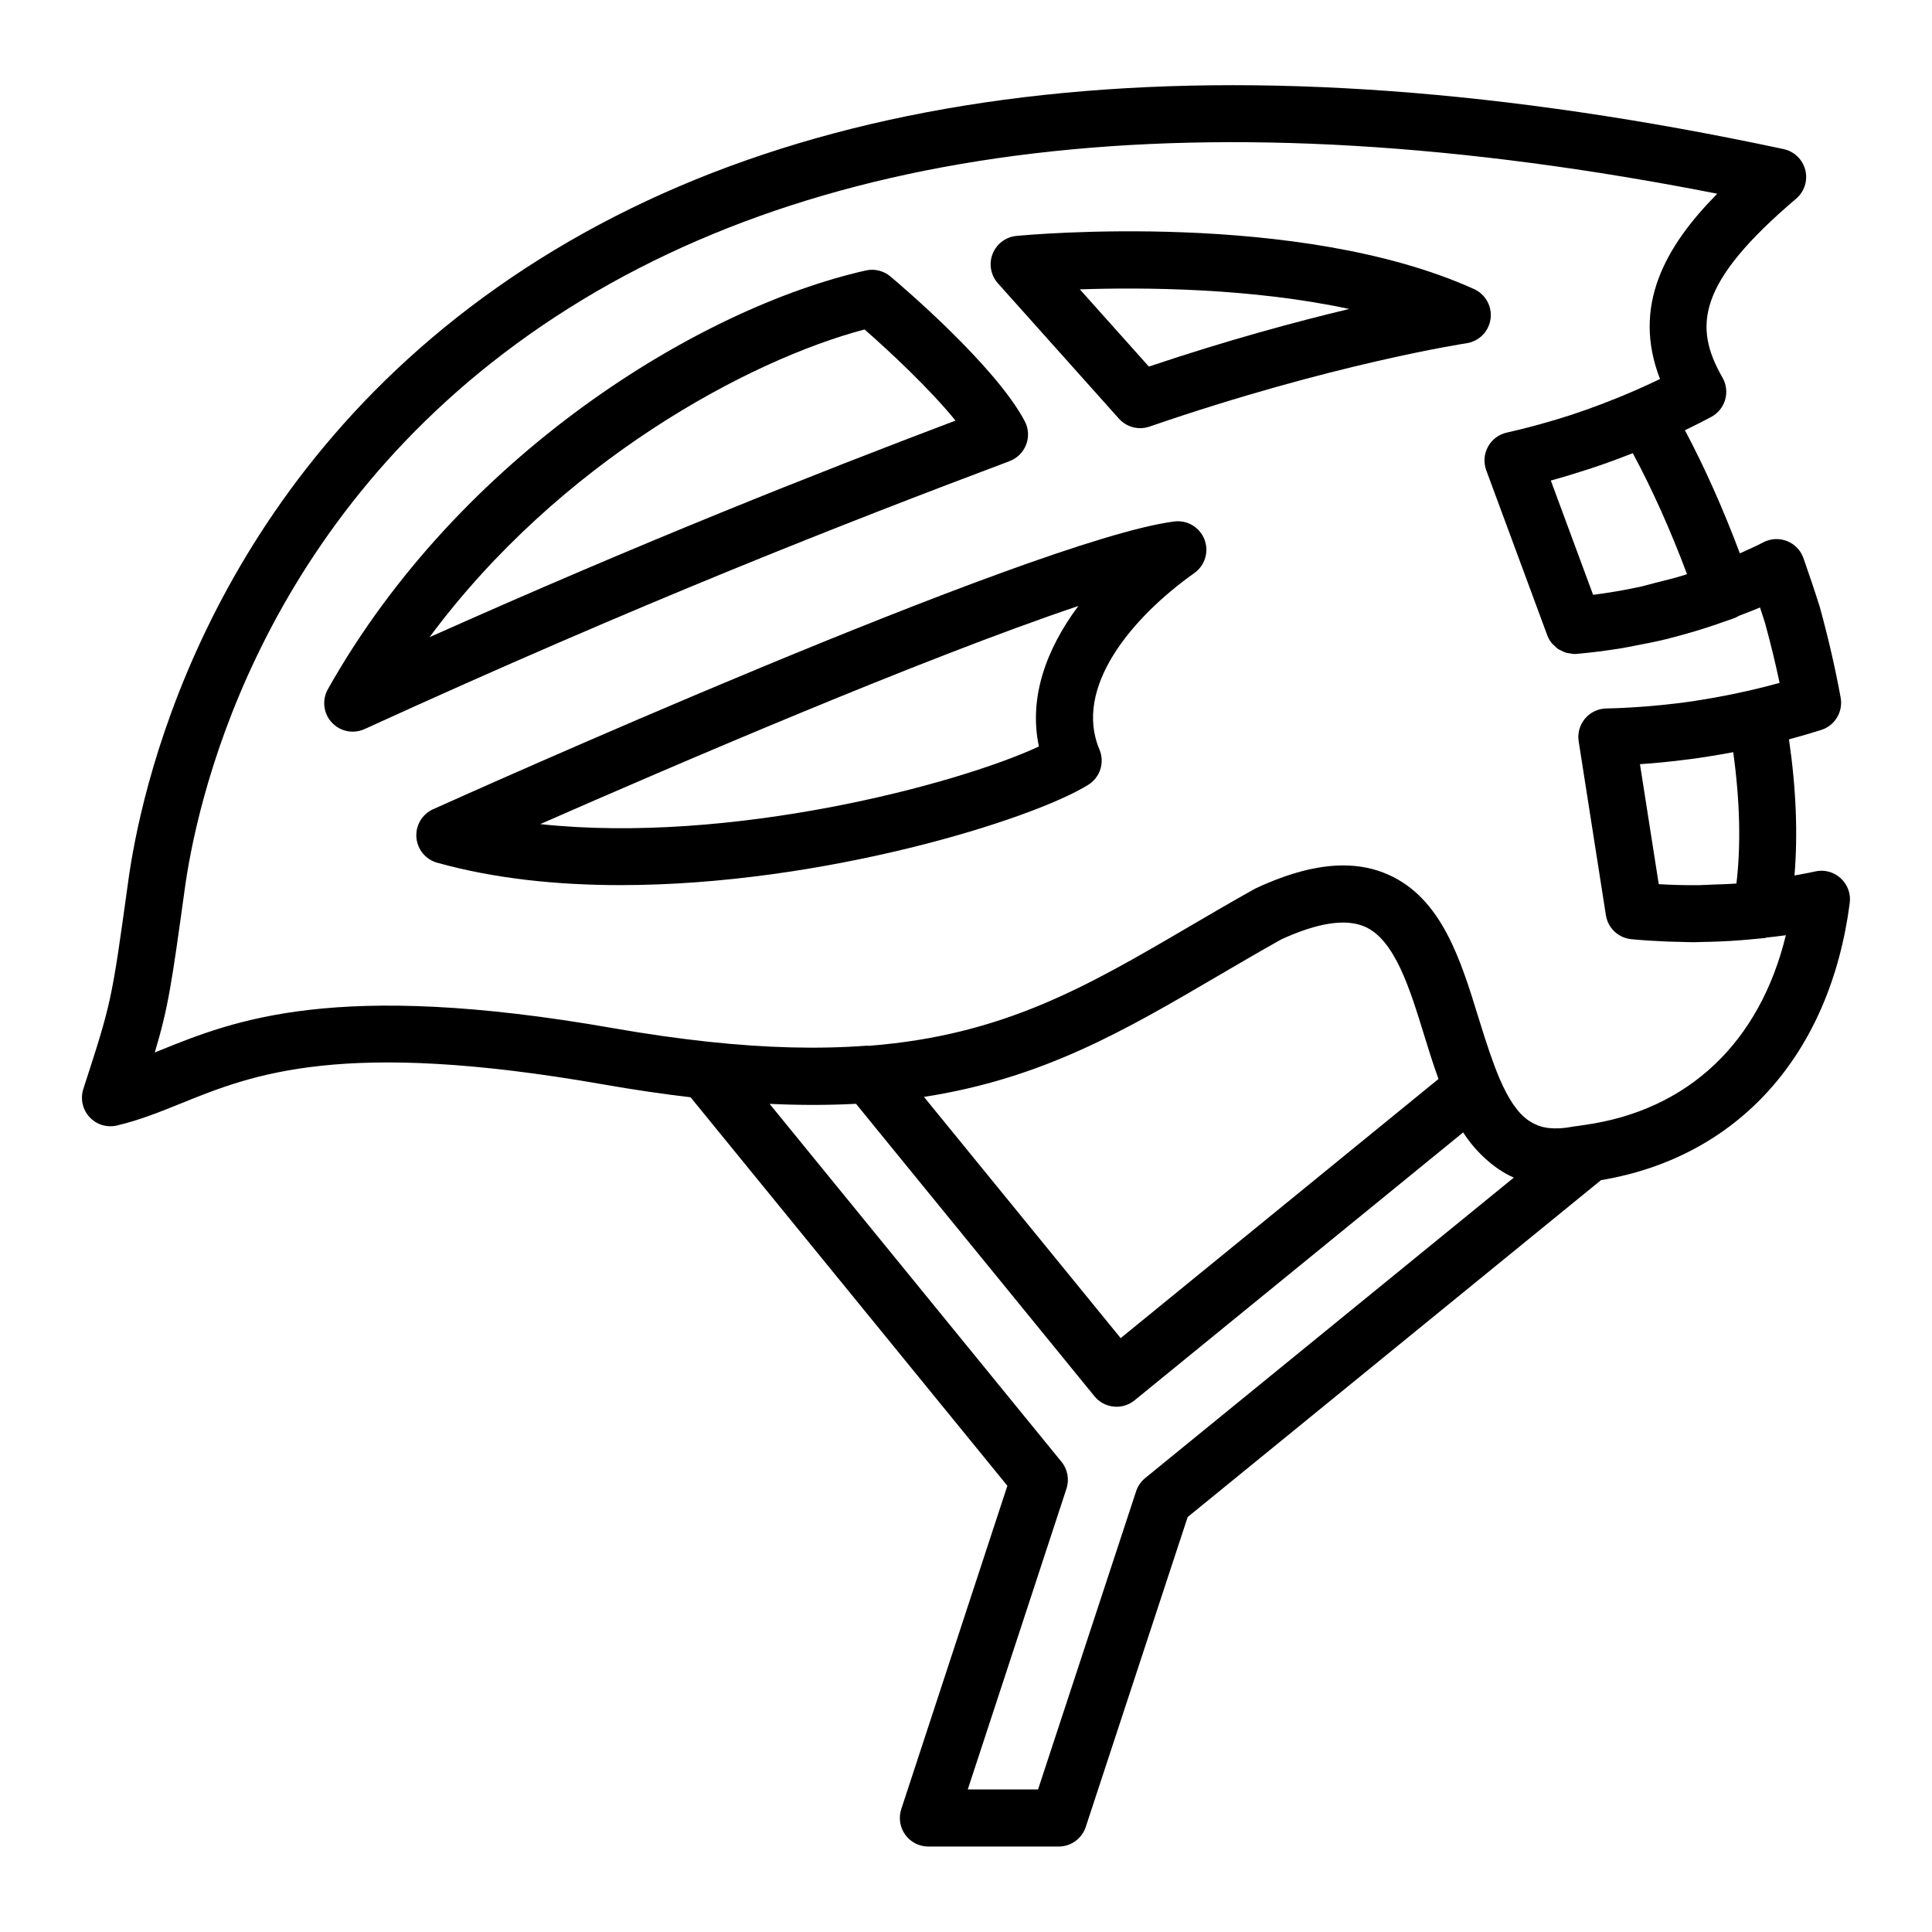
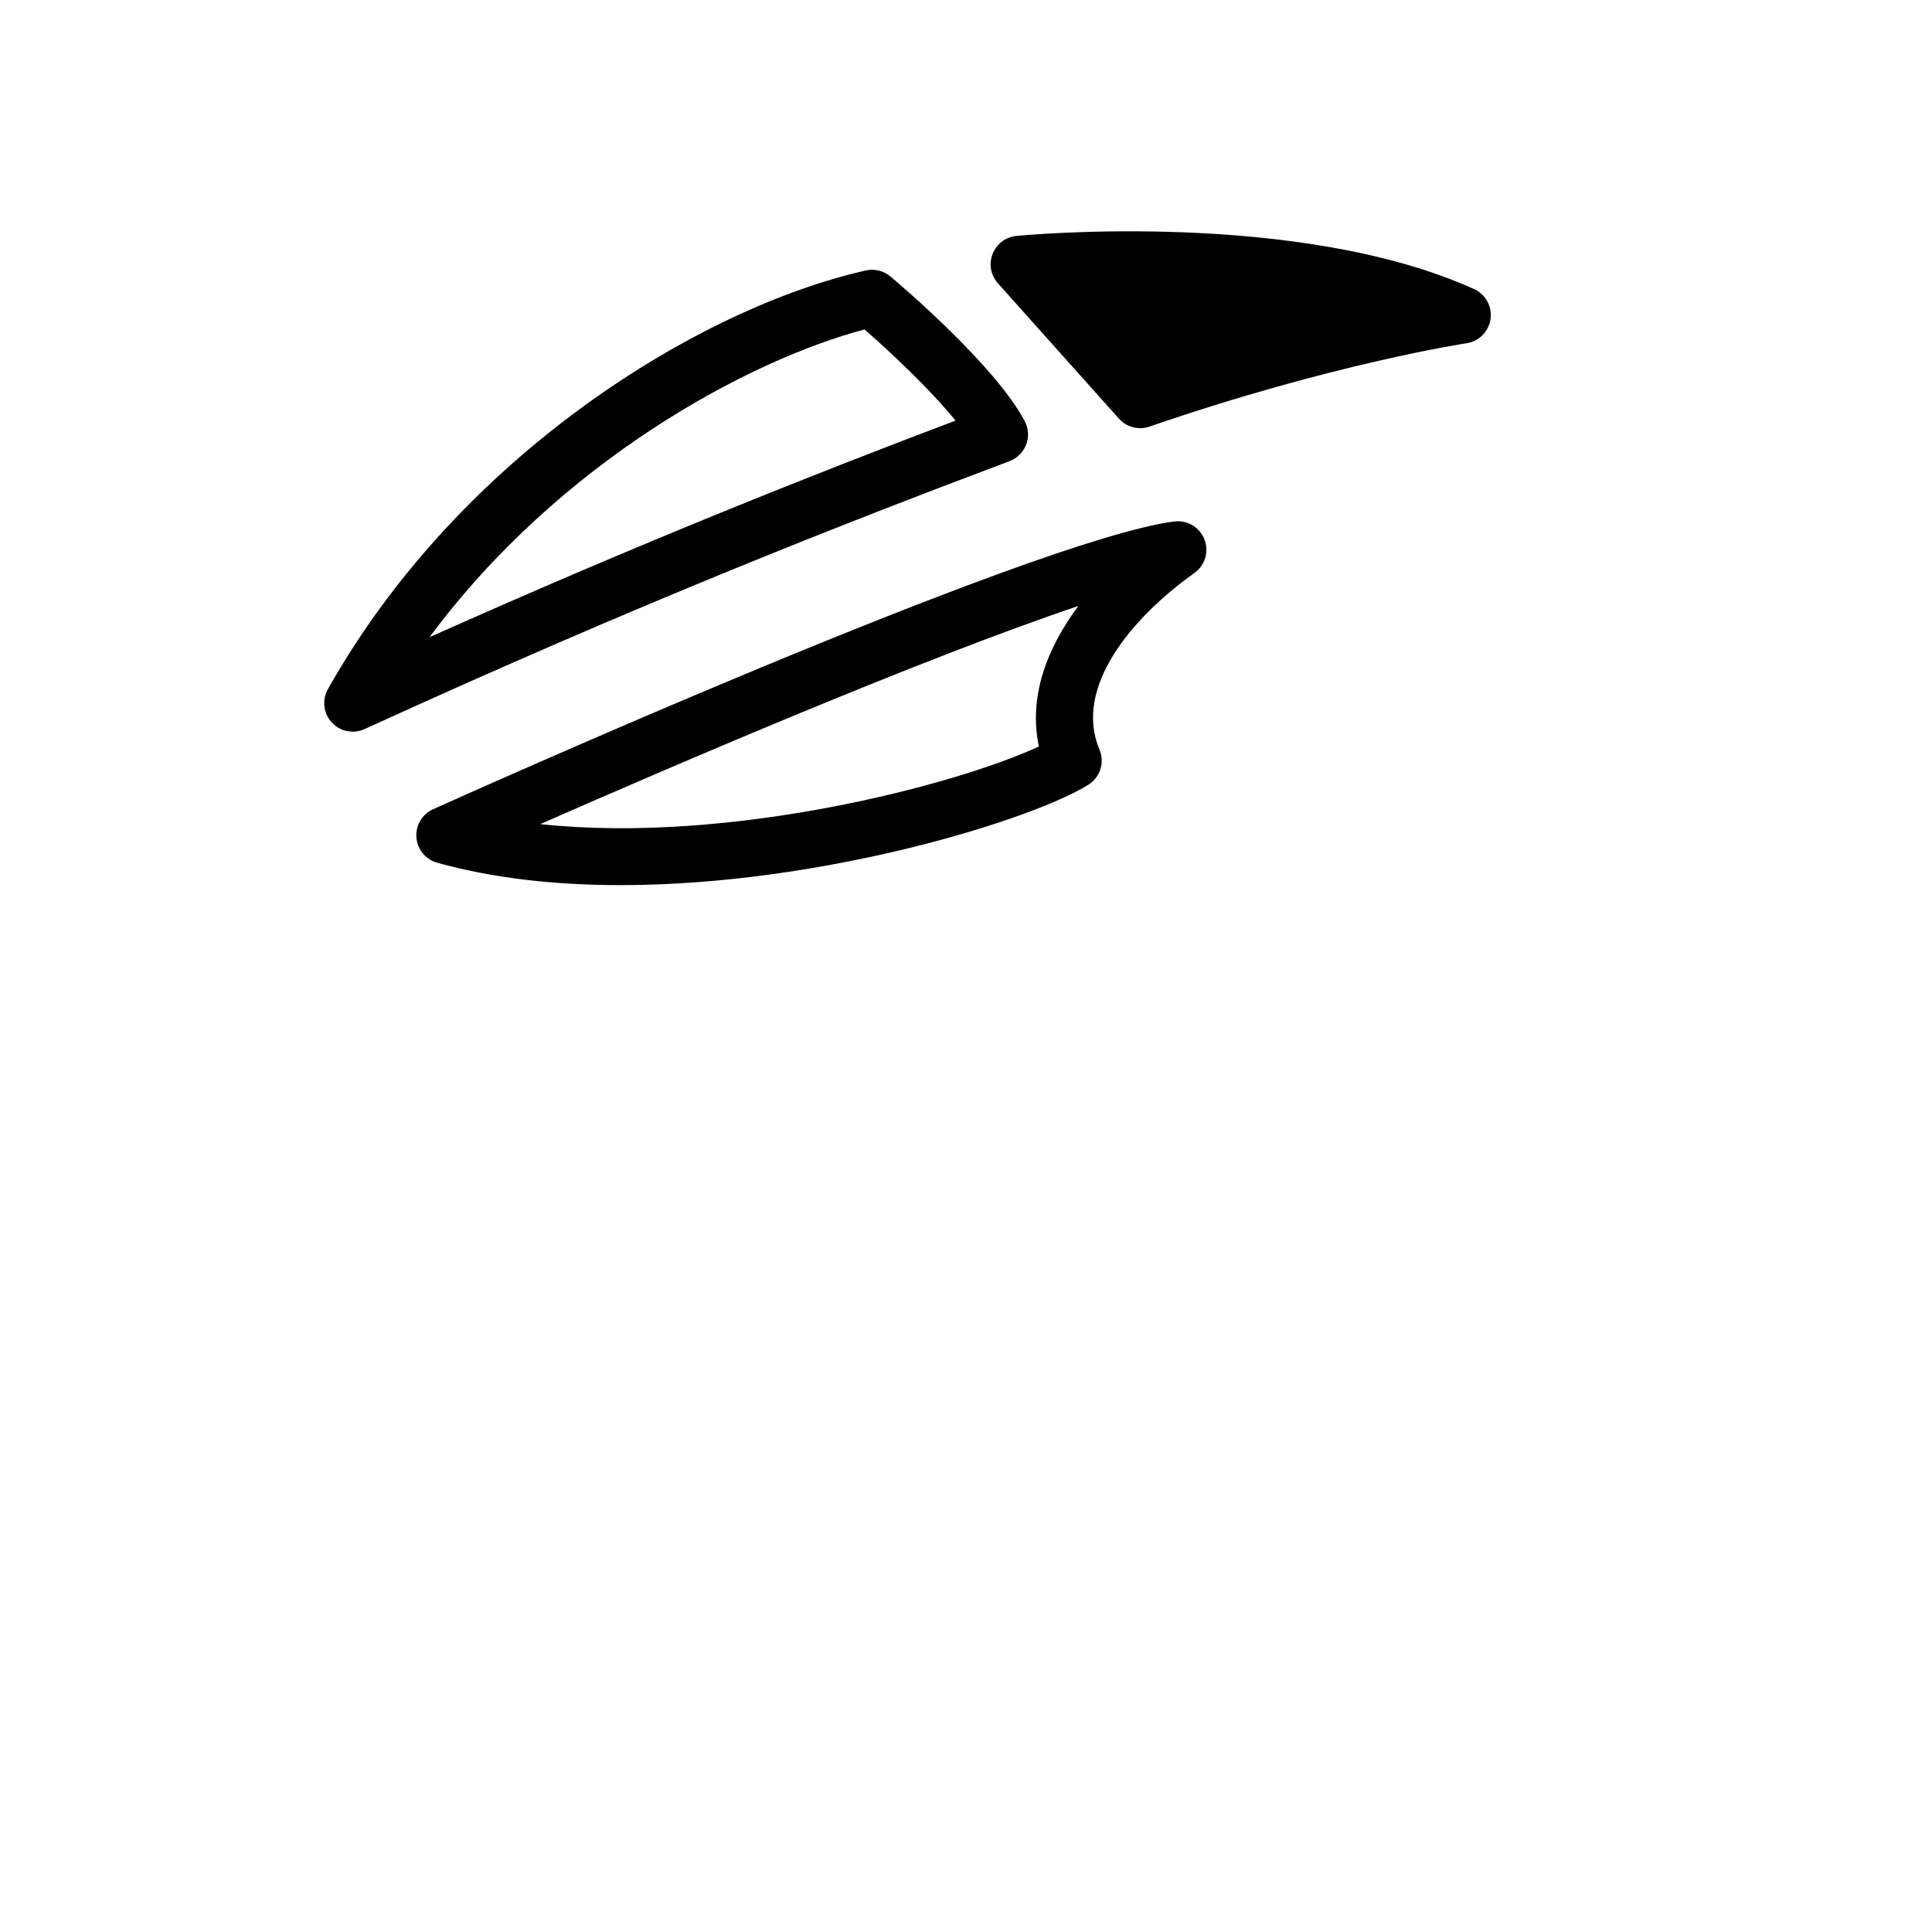
<svg xmlns="http://www.w3.org/2000/svg" fill="#000000" width="800px" height="800px" version="1.1" viewBox="144 144 512 512">
  <g>
    <path d="m415.95 261.82c0.766-2.031 0.629-4.293-0.387-6.211-7.785-14.723-32.773-35.973-35.598-38.344-1.809-1.523-4.231-2.109-6.531-1.586-44.203 9.984-107.66 48.969-142.54 110.96-1.605 2.852-1.195 6.414 1.023 8.82 1.465 1.594 3.496 2.438 5.562 2.438 1.059 0 2.133-0.223 3.141-0.684 73.074-33.402 127.41-54.637 170.91-71 2.035-0.773 3.644-2.371 4.414-4.398zm-158.12 51.039c34.57-46.629 84.695-73.48 115.29-81.551 6.469 5.668 17.234 15.688 24.098 24.152-37.246 14.117-82.227 31.879-139.39 57.398z" />
-     <path d="m534.64 220.61c-46.465-21.023-118.24-14.383-121.28-14.09-2.836 0.277-5.273 2.121-6.312 4.769-1.039 2.656-0.492 5.664 1.406 7.789l32.074 35.871c1.461 1.633 3.523 2.519 5.633 2.519 0.828 0 1.656-0.137 2.457-0.414 48.426-16.68 83.664-22.035 84.016-22.086 3.316-0.492 5.91-3.113 6.375-6.43 0.461-3.316-1.316-6.547-4.371-7.93zm-86.18 20.535-18.289-20.461c16.988-0.574 45.402-0.379 71.387 5.199-13.891 3.309-32.105 8.215-53.098 15.262z" />
+     <path d="m534.64 220.61c-46.465-21.023-118.24-14.383-121.28-14.09-2.836 0.277-5.273 2.121-6.312 4.769-1.039 2.656-0.492 5.664 1.406 7.789l32.074 35.871c1.461 1.633 3.523 2.519 5.633 2.519 0.828 0 1.656-0.137 2.457-0.414 48.426-16.68 83.664-22.035 84.016-22.086 3.316-0.492 5.91-3.113 6.375-6.43 0.461-3.316-1.316-6.547-4.371-7.93zm-86.18 20.535-18.289-20.461z" />
    <path d="m455.17 282.2c-37.629 4.867-189.93 73.344-196.39 76.258-2.902 1.305-4.672 4.289-4.43 7.457 0.238 3.176 2.438 5.856 5.5 6.711 15.121 4.223 31.766 5.941 48.617 5.941 53.484 0 109-17.297 123.93-26.582 3.16-1.965 4.414-5.934 2.969-9.359-6.926-16.379 8.453-34.898 25.156-46.77 2.832-2.012 3.926-5.684 2.66-8.918-1.27-3.231-4.547-5.176-8.008-4.738zm-35.852 59.629c-21.703 10.078-81.688 25.98-132.15 20.57 34.602-15.199 101.66-44.059 142.6-57.801-8.395 11.254-13.238 24.18-10.445 37.23z" />
-     <path d="m624.96 374.95c-1.773 0.422-3.602 0.715-5.406 1.062 0.918-10.941 0.449-23.004-1.457-36.074 3.117-0.84 6.004-1.688 8.555-2.5 3.629-1.152 5.824-4.828 5.141-8.57-1.445-7.844-3.281-15.844-5.535-24.035-1.391-4.422-2.848-8.711-4.328-12.93-0.73-2.074-2.328-3.727-4.379-4.527-2.055-0.801-4.348-0.672-6.293 0.363-2 1.062-4.106 1.953-6.176 2.902-4.449-11.836-9.316-22.754-14.559-32.621 2.527-1.223 4.883-2.418 6.961-3.527 1.805-0.961 3.141-2.613 3.703-4.578 0.562-1.965 0.312-4.074-0.707-5.848-7.707-13.441-6.883-24.98 19.508-47.41 2.195-1.863 3.141-4.816 2.434-7.609s-2.938-4.941-5.75-5.543c-147.15-31.414-261.86-19.078-340.96 36.684-78.633 55.43-94.746 134.91-97.805 157.91-4.359 31.477-4.359 31.477-11.82 54.477-0.84 2.602-0.215 5.453 1.633 7.457 1.855 2.012 4.644 2.863 7.301 2.227 6.031-1.43 11.371-3.594 17.023-5.879 18.902-7.648 42.426-17.168 111.7-5.027 8.219 1.441 15.957 2.574 23.266 3.43l83.957 102.96-28.121 85.688c-0.754 2.301-0.363 4.828 1.059 6.793s3.699 3.125 6.121 3.125h34.531c3.266 0 6.16-2.098 7.18-5.195l27.008-82.125 109.54-89.285c36.168-6.027 60.664-33.082 65.918-73.449 0.324-2.465-0.59-4.926-2.434-6.59-1.844-1.676-4.398-2.324-6.805-1.75zm-21.641-31.613c1.785 12.844 2.07 24.5 0.855 34.805-2.07 0.156-4.188 0.211-6.289 0.281-1.246 0.039-2.469 0.145-3.723 0.156-3.492 0.031-7.019-0.055-10.578-0.266l-4.977-31.801c3.953-0.25 7.742-0.648 11.43-1.102 0.484-0.059 0.969-0.109 1.449-0.176 3.945-0.516 7.699-1.129 11.273-1.797 0.188-0.047 0.375-0.066 0.559-0.102zm-26.613-79.238c5.168 9.609 9.98 20.34 14.367 32.047-0.223 0.07-0.434 0.168-0.656 0.238-2.559 0.801-5.211 1.445-7.856 2.102-1.328 0.328-2.613 0.734-3.961 1.027-4.055 0.871-8.191 1.586-12.414 2.117l-11.203-30.289c3.473-0.938 6.781-1.961 9.996-3.012 0.492-0.16 0.984-0.316 1.473-0.48 3.414-1.148 6.66-2.344 9.742-3.559 0.168-0.07 0.34-0.121 0.512-0.191zm-129.22 271.6c-1.117 0.91-1.953 2.125-2.402 3.496l-25.992 79.027h-18.625l26.156-79.703c0.801-2.449 0.309-5.141-1.324-7.133l-77.352-94.855c8.195 0.395 15.789 0.363 22.902-0.012l63.191 77.5c1.266 1.559 3.098 2.539 5.094 2.742 2.012 0.211 3.988-0.395 5.543-1.664l87.07-70.996c1.656 2.578 3.84 5.211 6.535 7.523 0.641 0.562 1.305 1.094 1.996 1.598 0.293 0.207 0.562 0.422 0.871 0.621 1.266 0.848 2.59 1.613 4.027 2.231zm-58.629-101.01c31.449-4.871 53.102-17.531 77.789-31.992 5.422-3.176 11.004-6.445 16.887-9.738 9.715-4.465 17.191-5.594 22.227-3.352 7.906 3.527 11.863 16.398 15.695 28.852 1.125 3.656 2.344 7.578 3.762 11.477l-84.23 68.68zm175.19 7.418h-0.023l-0.535 0.082c-0.707 0.098-1.391 0.223-2.109 0.297-0.172 0.02-0.344 0.051-0.508 0.082-0.055 0.012-0.117 0.016-0.172 0.023-1.039 0.207-2.004 0.324-2.949 0.398-0.324 0.023-0.637 0.035-0.945 0.039-0.645 0.02-1.266 0-1.863-0.051-0.277-0.023-0.57-0.031-0.836-0.07-0.801-0.117-1.566-0.297-2.297-0.555-0.168-0.055-0.316-0.137-0.48-0.203-0.66-0.266-1.293-0.586-1.906-0.984-0.102-0.066-0.207-0.125-0.309-0.195-2.926-2.023-5.336-5.629-7.688-11.059-1.805-4.238-3.551-9.496-5.516-15.898-4.82-15.684-9.805-31.895-23.992-38.219-3.656-1.629-7.629-2.445-11.957-2.445-6.762 0-14.395 1.996-23.039 6.004-0.172 0.082-0.336 0.168-0.508 0.258-6.07 3.391-11.82 6.762-17.406 10.031-27.035 15.828-49.121 28.742-84.762 31.512-0.207 0-0.406-0.047-0.613-0.031-12.734 0.945-26.449 0.609-41.91-1.047-0.012 0-0.023 0.004-0.035 0-7.871-0.852-16.258-2.031-25.32-3.621-73.551-12.879-100.38-2.019-119.99 5.91-0.457 0.188-0.918 0.371-1.367 0.555 3.578-11.93 4.481-18.273 7.875-42.793 2.863-21.504 17.914-95.684 91.531-147.58 72.953-51.43 178.77-63.926 314.67-37.207-13.793 13.965-22.688 29.719-15.168 49.102-2.16 1.047-4.527 2.125-7.023 3.215-2.606 1.133-5.231 2.195-7.859 3.203-0.281 0.105-0.57 0.215-0.852 0.324-2.621 0.992-5.25 1.93-7.883 2.793-0.105 0.035-0.223 0.066-0.328 0.102-2.394 0.781-4.793 1.492-7.188 2.16-0.598 0.168-1.199 0.336-1.809 0.504-2.551 0.684-5.098 1.328-7.648 1.895-2.133 0.473-3.961 1.844-5.004 3.762-1.047 1.914-1.211 4.191-0.453 6.242l16.176 43.742c0.289 0.777 0.695 1.473 1.195 2.086 0.156 0.195 0.363 0.328 0.539 0.508 0.379 0.387 0.754 0.77 1.203 1.066 0.227 0.152 0.484 0.23 0.727 0.359 0.457 0.238 0.91 0.465 1.41 0.605 0.289 0.082 0.59 0.09 0.891 0.137 0.371 0.055 0.734 0.172 1.117 0.172 0.215 0 0.434-0.012 0.656-0.023 4.051-0.352 8.031-0.875 11.965-1.512 1.309-0.211 2.59-0.492 3.883-0.734 2.621-0.488 5.215-1.012 7.773-1.629 1.438-0.348 2.848-0.734 4.258-1.125 2.402-0.656 4.769-1.359 7.109-2.125 1.371-0.453 2.734-0.91 4.09-1.406 0.871-0.316 1.785-0.574 2.644-0.906 0.469-0.18 0.91-0.406 1.324-0.664 1.859-0.742 3.762-1.402 5.582-2.215 0.457 1.387 0.906 2.769 1.34 4.137 1.449 5.285 2.742 10.594 3.856 15.859-2.449 0.68-5.129 1.355-7.945 2.004-3.004 0.695-6.004 1.305-9.012 1.848-0.289 0.051-0.578 0.102-0.871 0.156-3.023 0.535-6.039 1.004-9.055 1.379-0.082 0.012-0.16 0.016-0.242 0.023-2.746 0.344-5.488 0.605-8.223 0.82-0.672 0.055-1.344 0.105-2.023 0.152-2.863 0.195-5.719 0.344-8.551 0.395-2.188 0.039-4.242 1.023-5.648 2.695s-2.016 3.871-1.676 6.027l7.215 46.074c0.535 3.41 3.316 6.027 6.75 6.352 3.188 0.301 6.352 0.492 9.508 0.625 1.09 0.047 2.168 0.055 3.25 0.082 1.266 0.031 2.539 0.09 3.793 0.09 0.715 0 1.414-0.051 2.133-0.059 1.598-0.02 3.184-0.07 4.766-0.137 1.699-0.07 3.379-0.168 5.059-0.293 1.57-0.117 3.133-0.246 4.691-0.414 0.711-0.074 1.43-0.105 2.137-0.188 0.16-0.02 0.297-0.102 0.453-0.133 1.719-0.207 3.457-0.367 5.148-0.629-6.902 28.406-25.848 46.379-53.223 50.266z" />
  </g>
</svg>